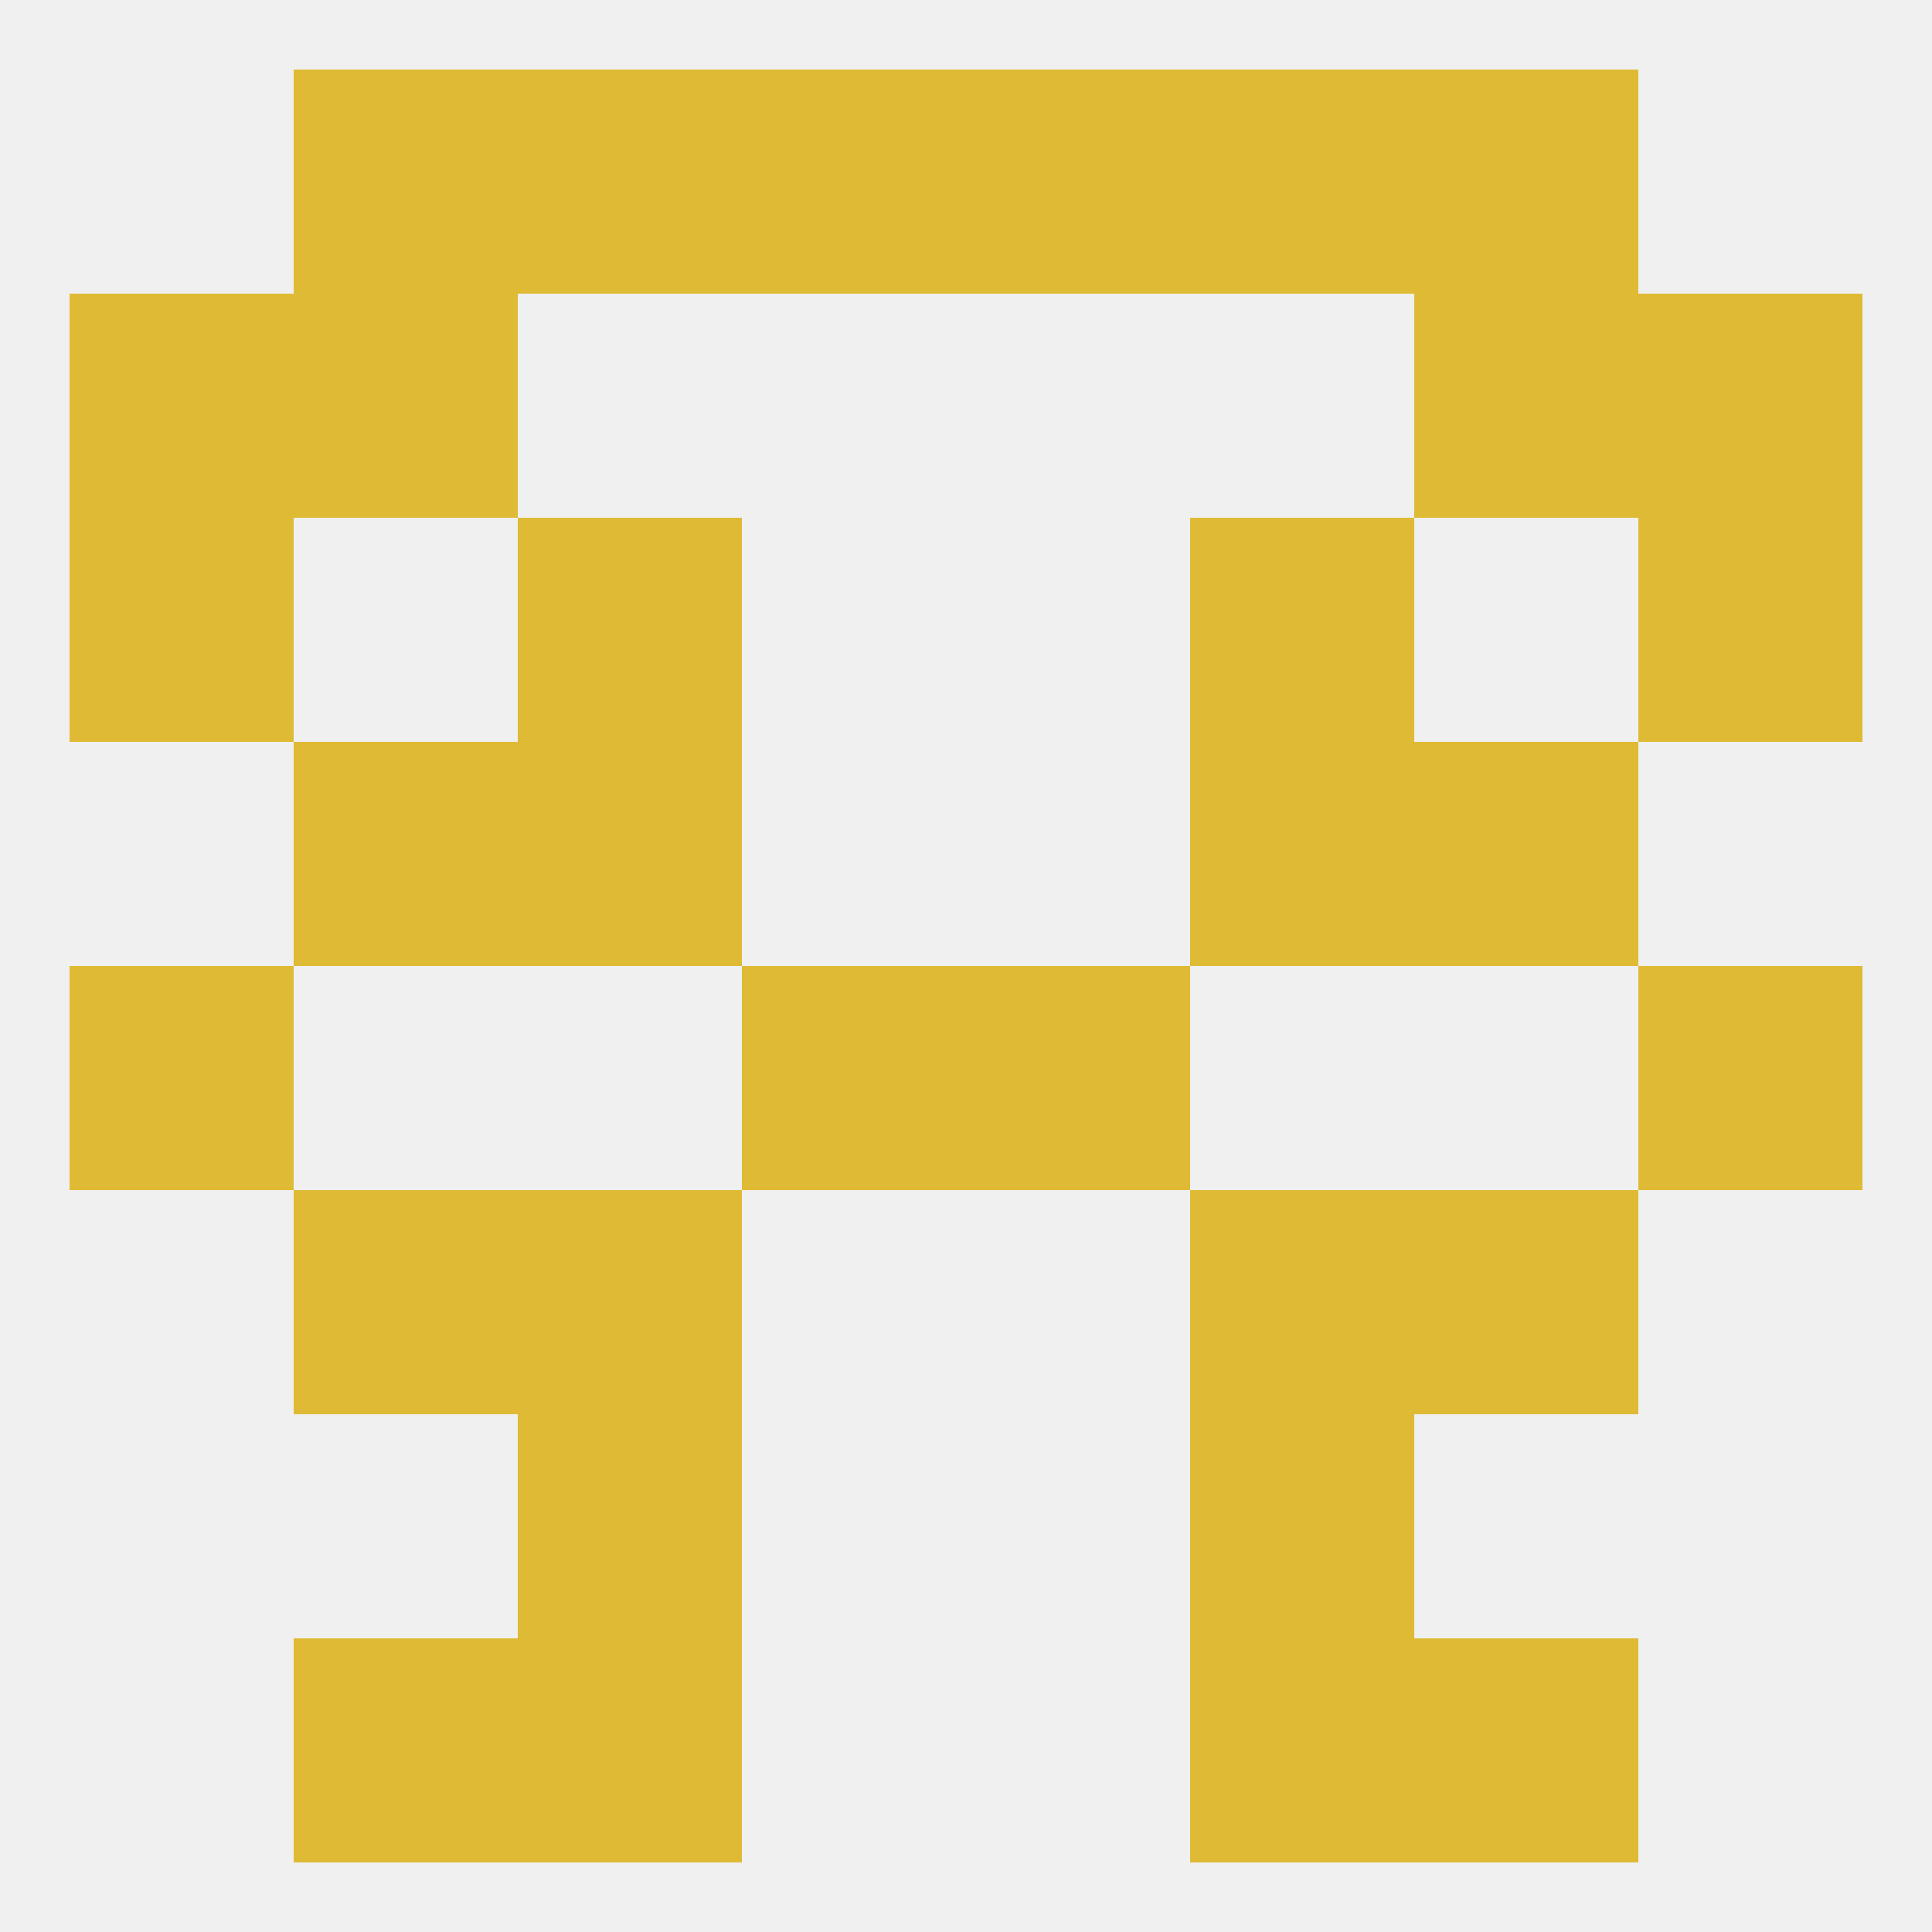
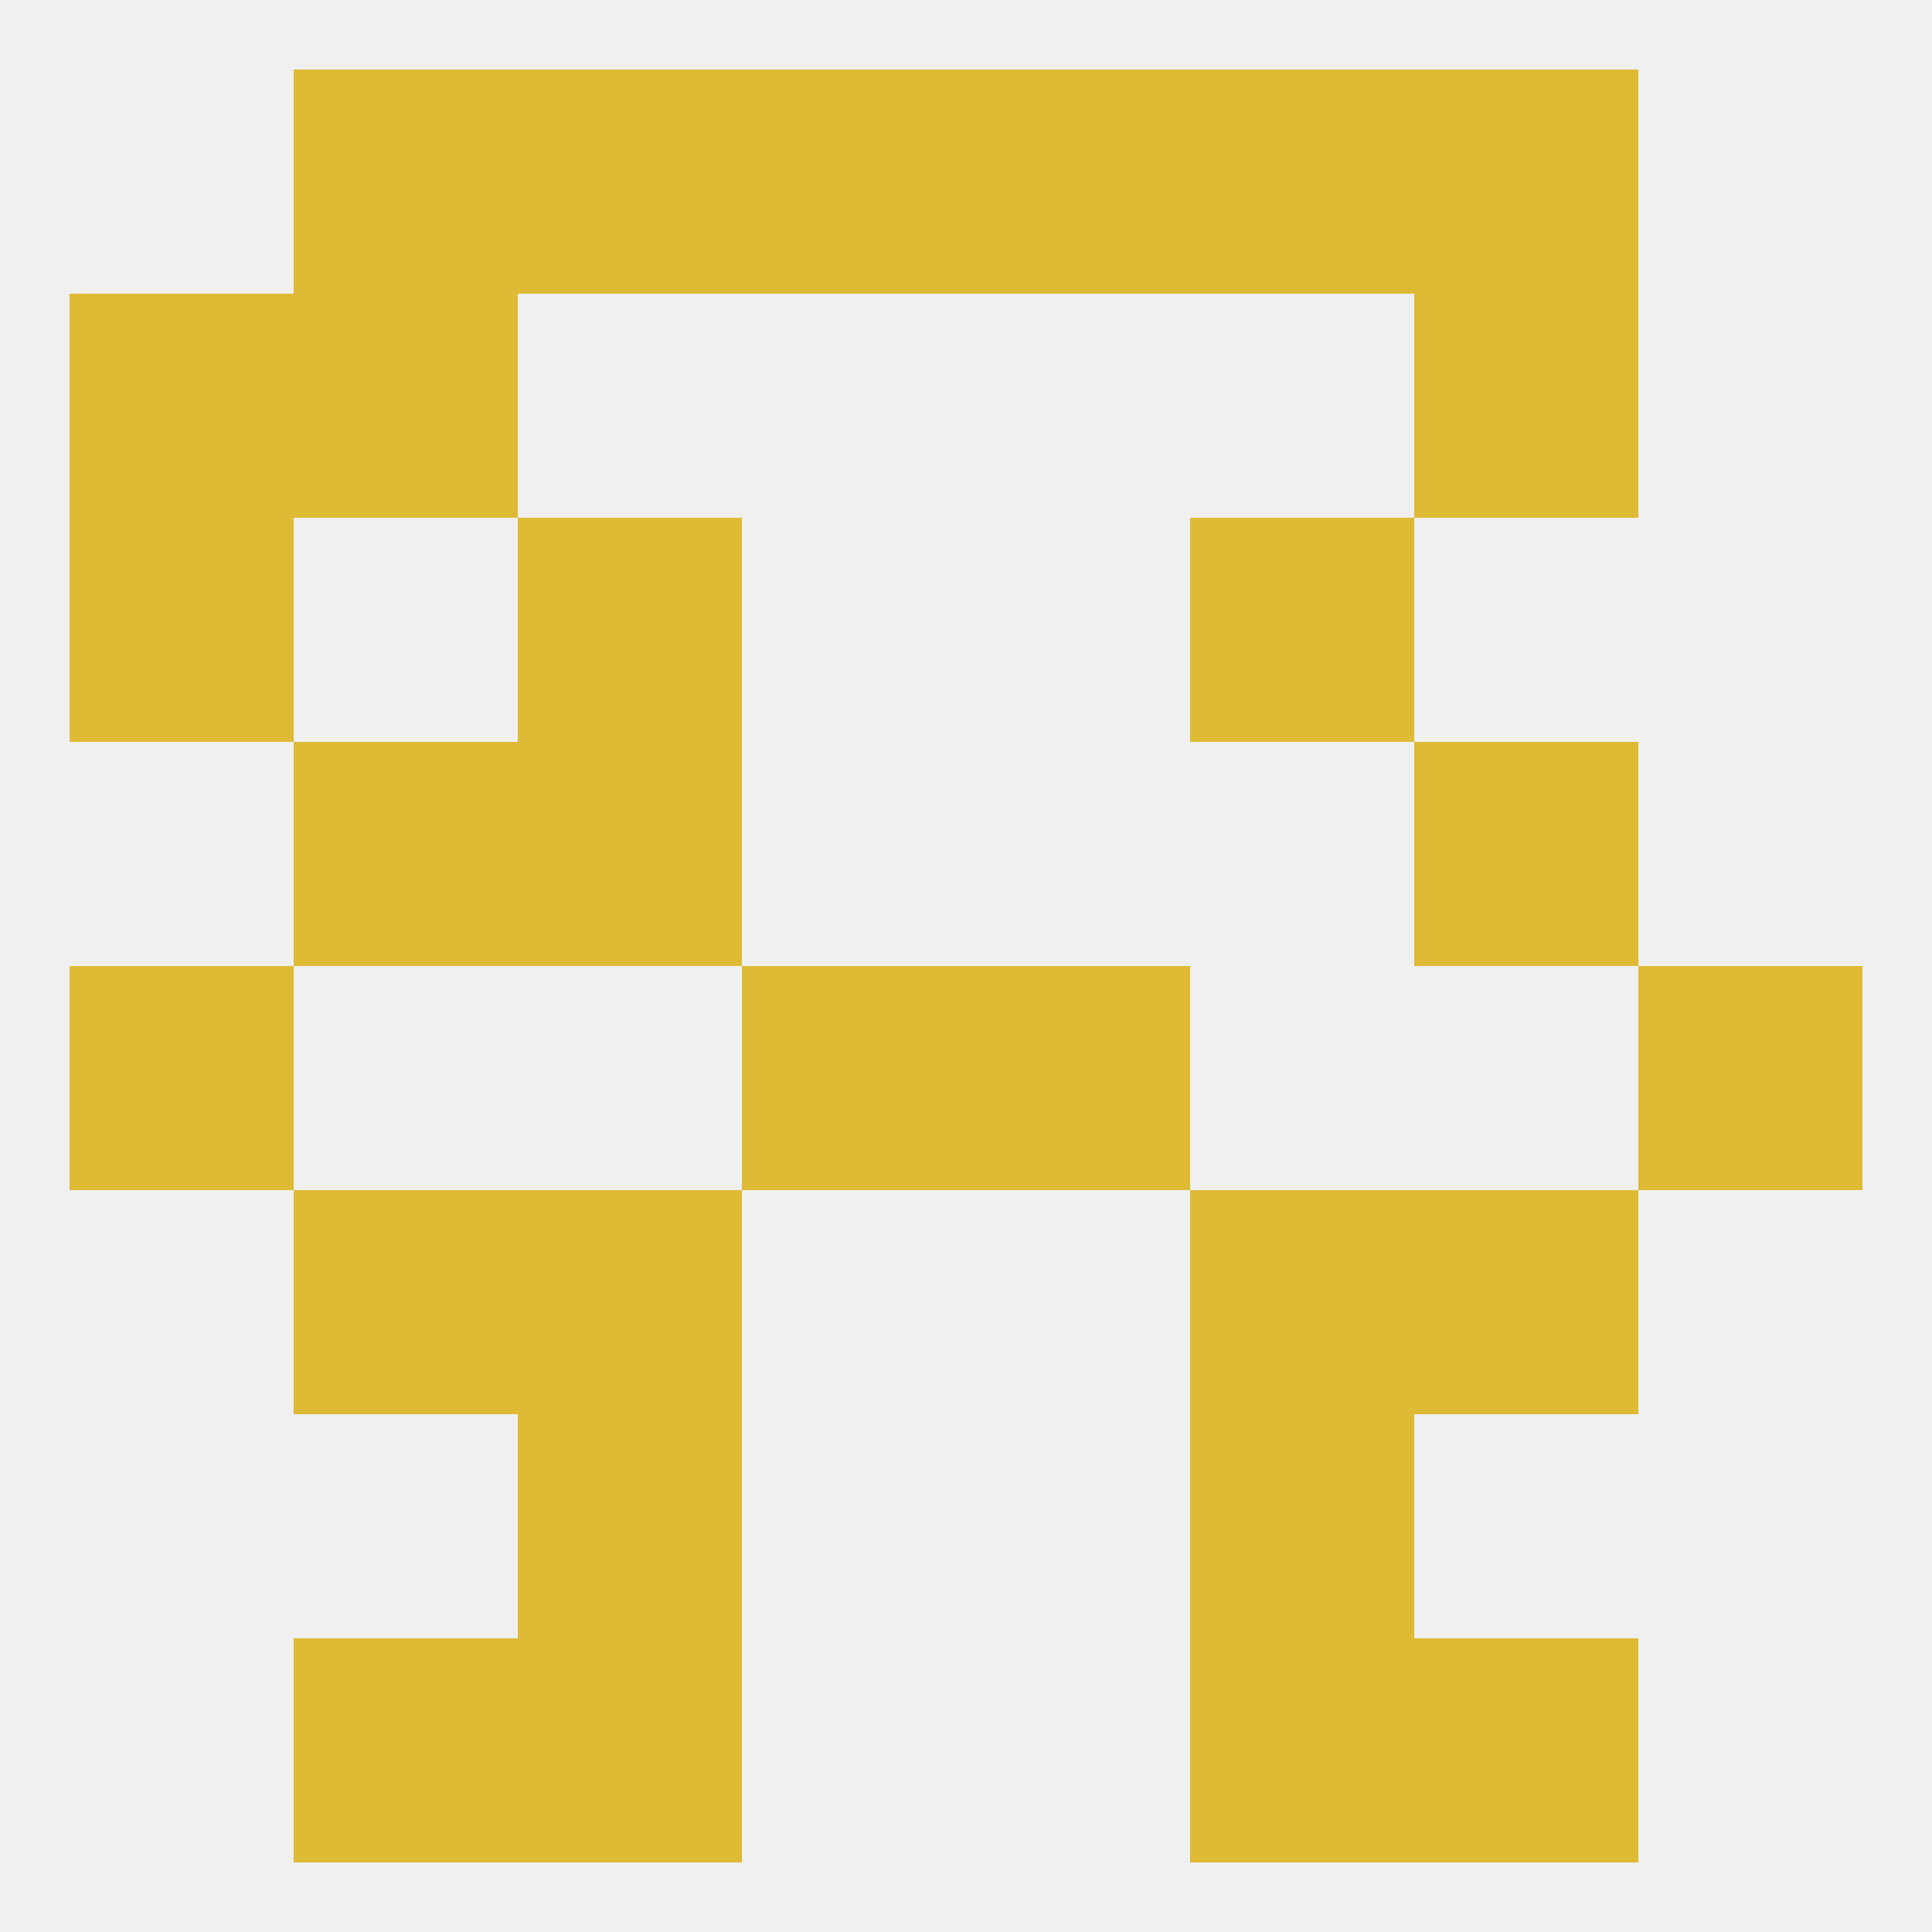
<svg xmlns="http://www.w3.org/2000/svg" version="1.1" baseprofile="full" width="250" height="250" viewBox="0 0 250 250">
  <rect width="100%" height="100%" fill="rgba(240,240,240,255)" />
  <rect x="183" y="9" width="29" height="29" fill="rgba(223,186,52,255)" />
  <rect x="96" y="9" width="29" height="29" fill="rgba(223,186,52,255)" />
  <rect x="125" y="9" width="29" height="29" fill="rgba(223,186,52,255)" />
  <rect x="67" y="9" width="29" height="29" fill="rgba(223,186,52,255)" />
  <rect x="154" y="9" width="29" height="29" fill="rgba(223,186,52,255)" />
  <rect x="38" y="9" width="29" height="29" fill="rgba(223,186,52,255)" />
  <rect x="67" y="212" width="29" height="29" fill="rgba(223,186,52,255)" />
  <rect x="154" y="212" width="29" height="29" fill="rgba(223,186,52,255)" />
  <rect x="38" y="212" width="29" height="29" fill="rgba(223,186,52,255)" />
  <rect x="183" y="212" width="29" height="29" fill="rgba(223,186,52,255)" />
  <rect x="67" y="183" width="29" height="29" fill="rgba(223,186,52,255)" />
  <rect x="154" y="183" width="29" height="29" fill="rgba(223,186,52,255)" />
  <rect x="67" y="154" width="29" height="29" fill="rgba(223,186,52,255)" />
  <rect x="154" y="154" width="29" height="29" fill="rgba(223,186,52,255)" />
  <rect x="38" y="154" width="29" height="29" fill="rgba(223,186,52,255)" />
  <rect x="183" y="154" width="29" height="29" fill="rgba(223,186,52,255)" />
  <rect x="9" y="125" width="29" height="29" fill="rgba(223,186,52,255)" />
  <rect x="212" y="125" width="29" height="29" fill="rgba(223,186,52,255)" />
  <rect x="96" y="125" width="29" height="29" fill="rgba(223,186,52,255)" />
  <rect x="125" y="125" width="29" height="29" fill="rgba(223,186,52,255)" />
-   <rect x="154" y="96" width="29" height="29" fill="rgba(223,186,52,255)" />
  <rect x="38" y="96" width="29" height="29" fill="rgba(223,186,52,255)" />
  <rect x="183" y="96" width="29" height="29" fill="rgba(223,186,52,255)" />
  <rect x="67" y="96" width="29" height="29" fill="rgba(223,186,52,255)" />
  <rect x="67" y="67" width="29" height="29" fill="rgba(223,186,52,255)" />
  <rect x="154" y="67" width="29" height="29" fill="rgba(223,186,52,255)" />
  <rect x="9" y="67" width="29" height="29" fill="rgba(223,186,52,255)" />
-   <rect x="212" y="67" width="29" height="29" fill="rgba(223,186,52,255)" />
  <rect x="9" y="38" width="29" height="29" fill="rgba(223,186,52,255)" />
-   <rect x="212" y="38" width="29" height="29" fill="rgba(223,186,52,255)" />
  <rect x="38" y="38" width="29" height="29" fill="rgba(223,186,52,255)" />
  <rect x="183" y="38" width="29" height="29" fill="rgba(223,186,52,255)" />
</svg>